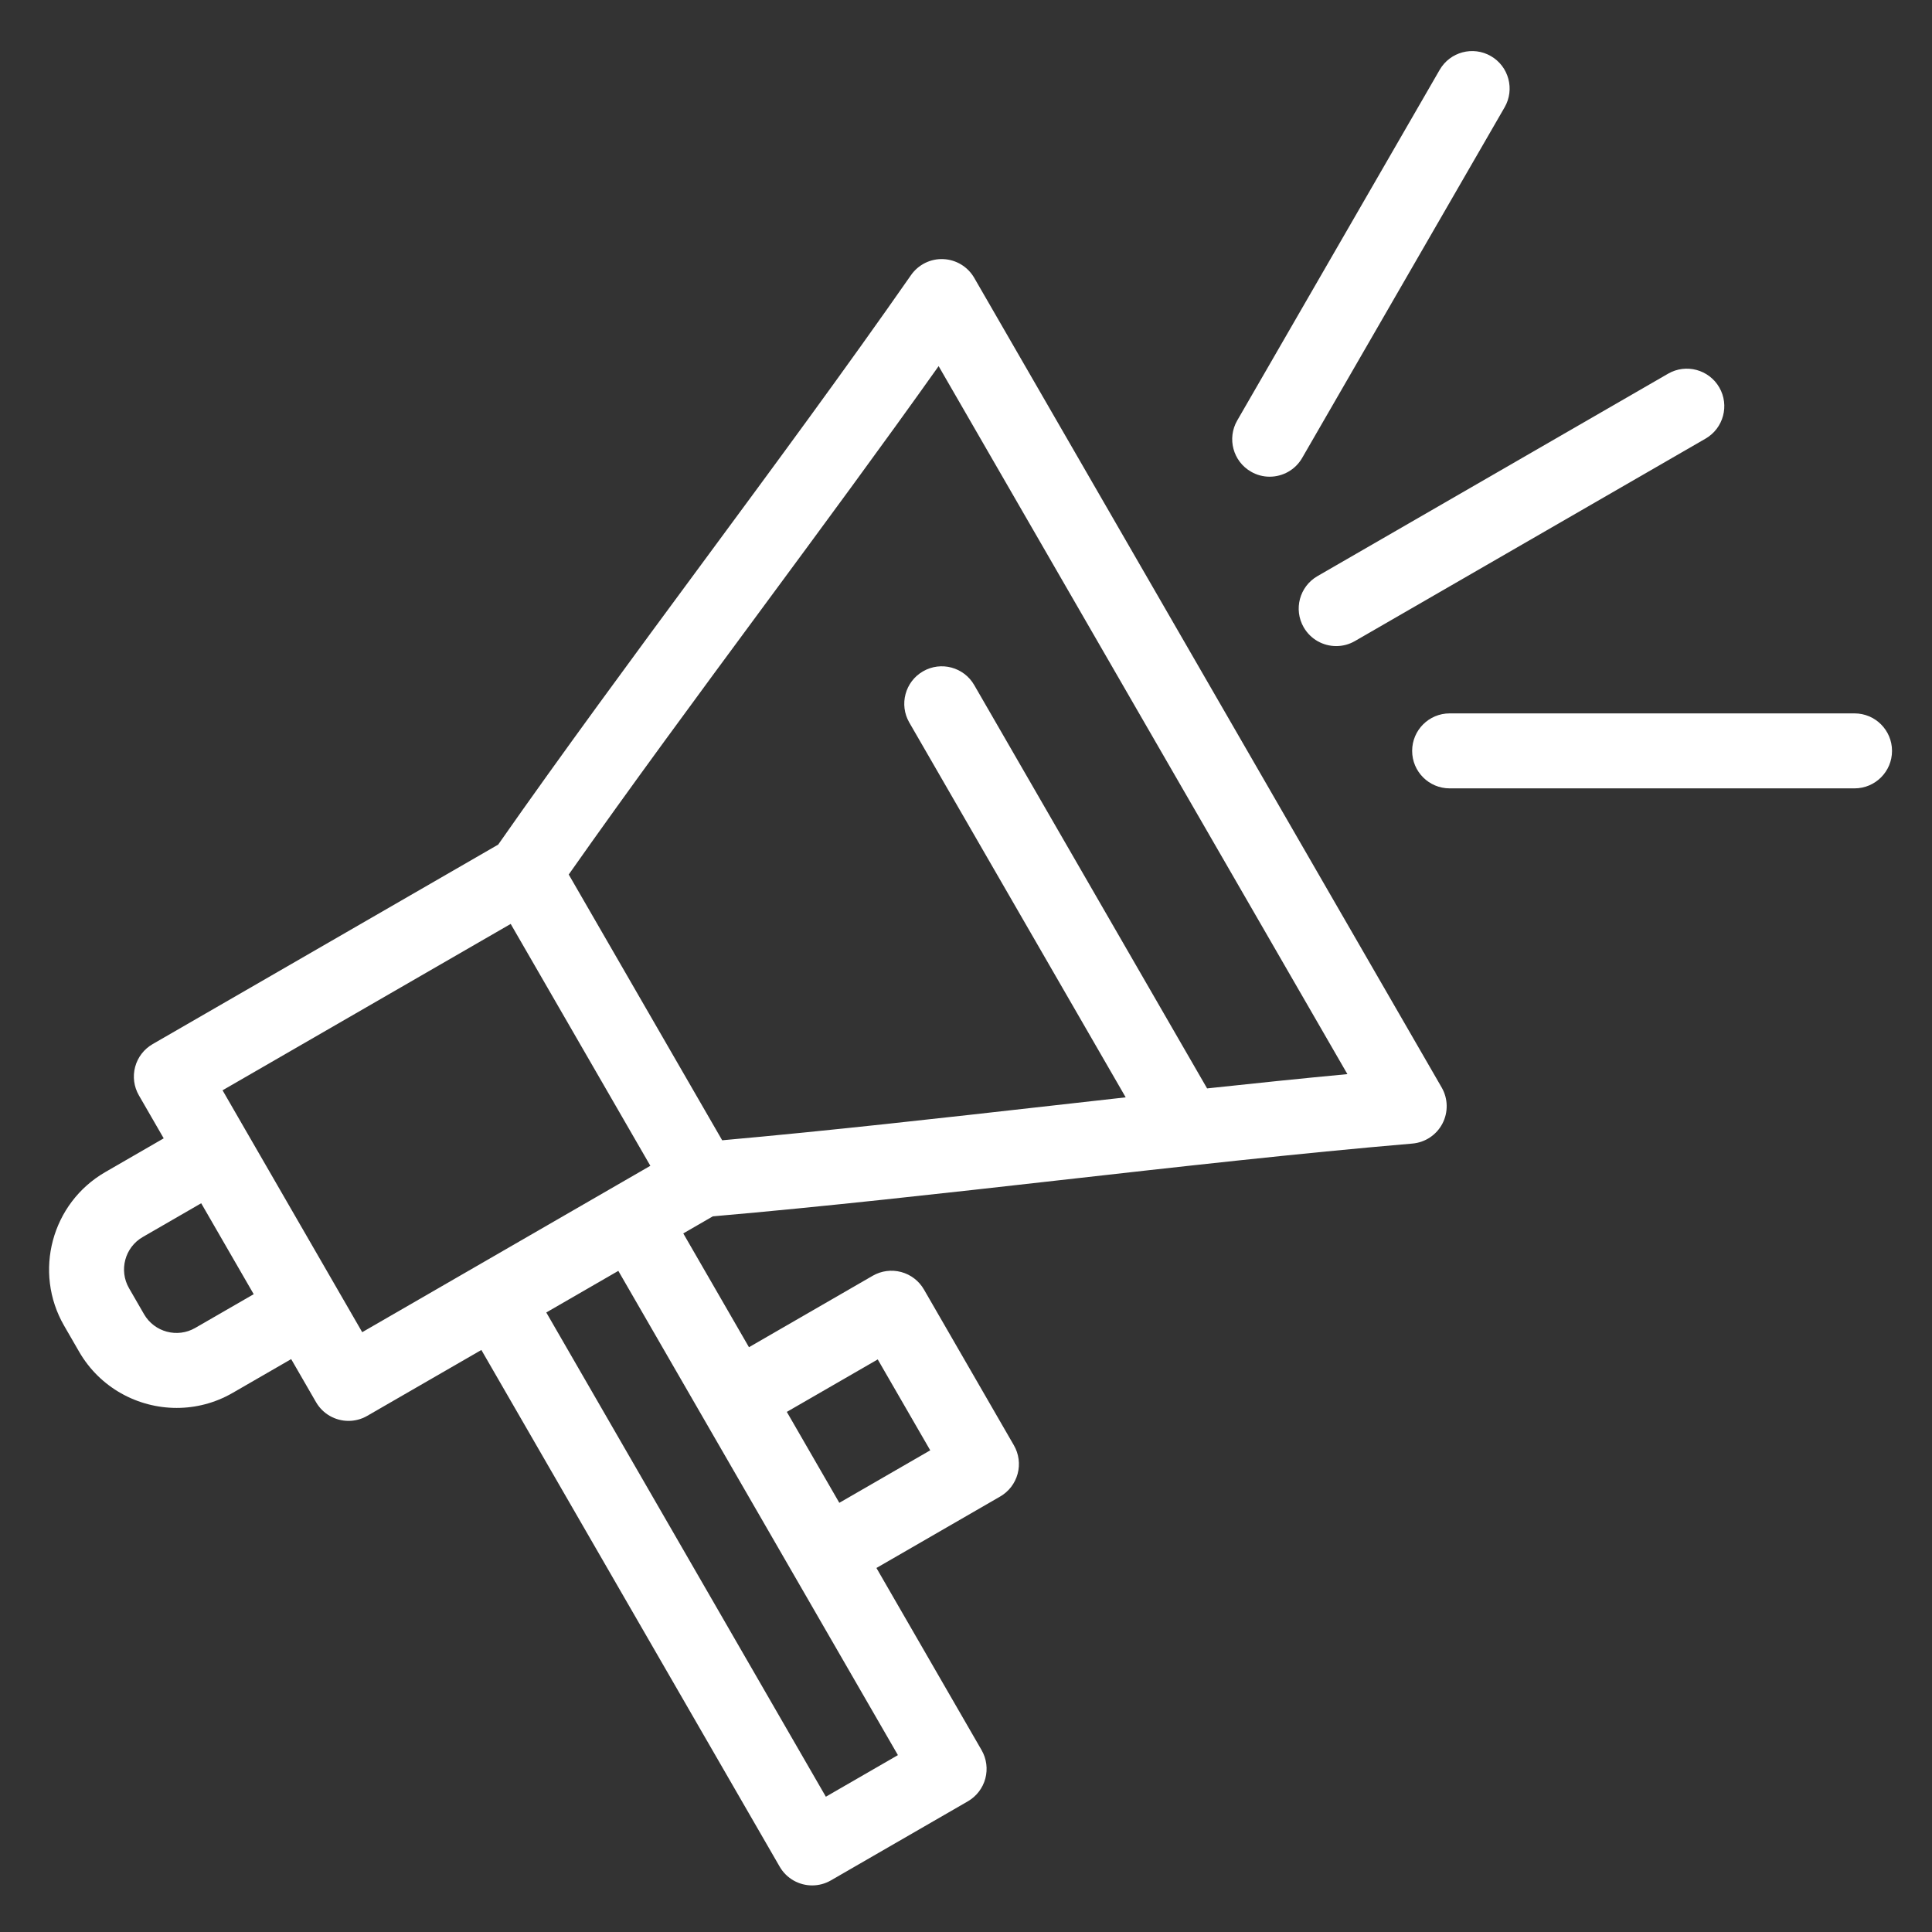
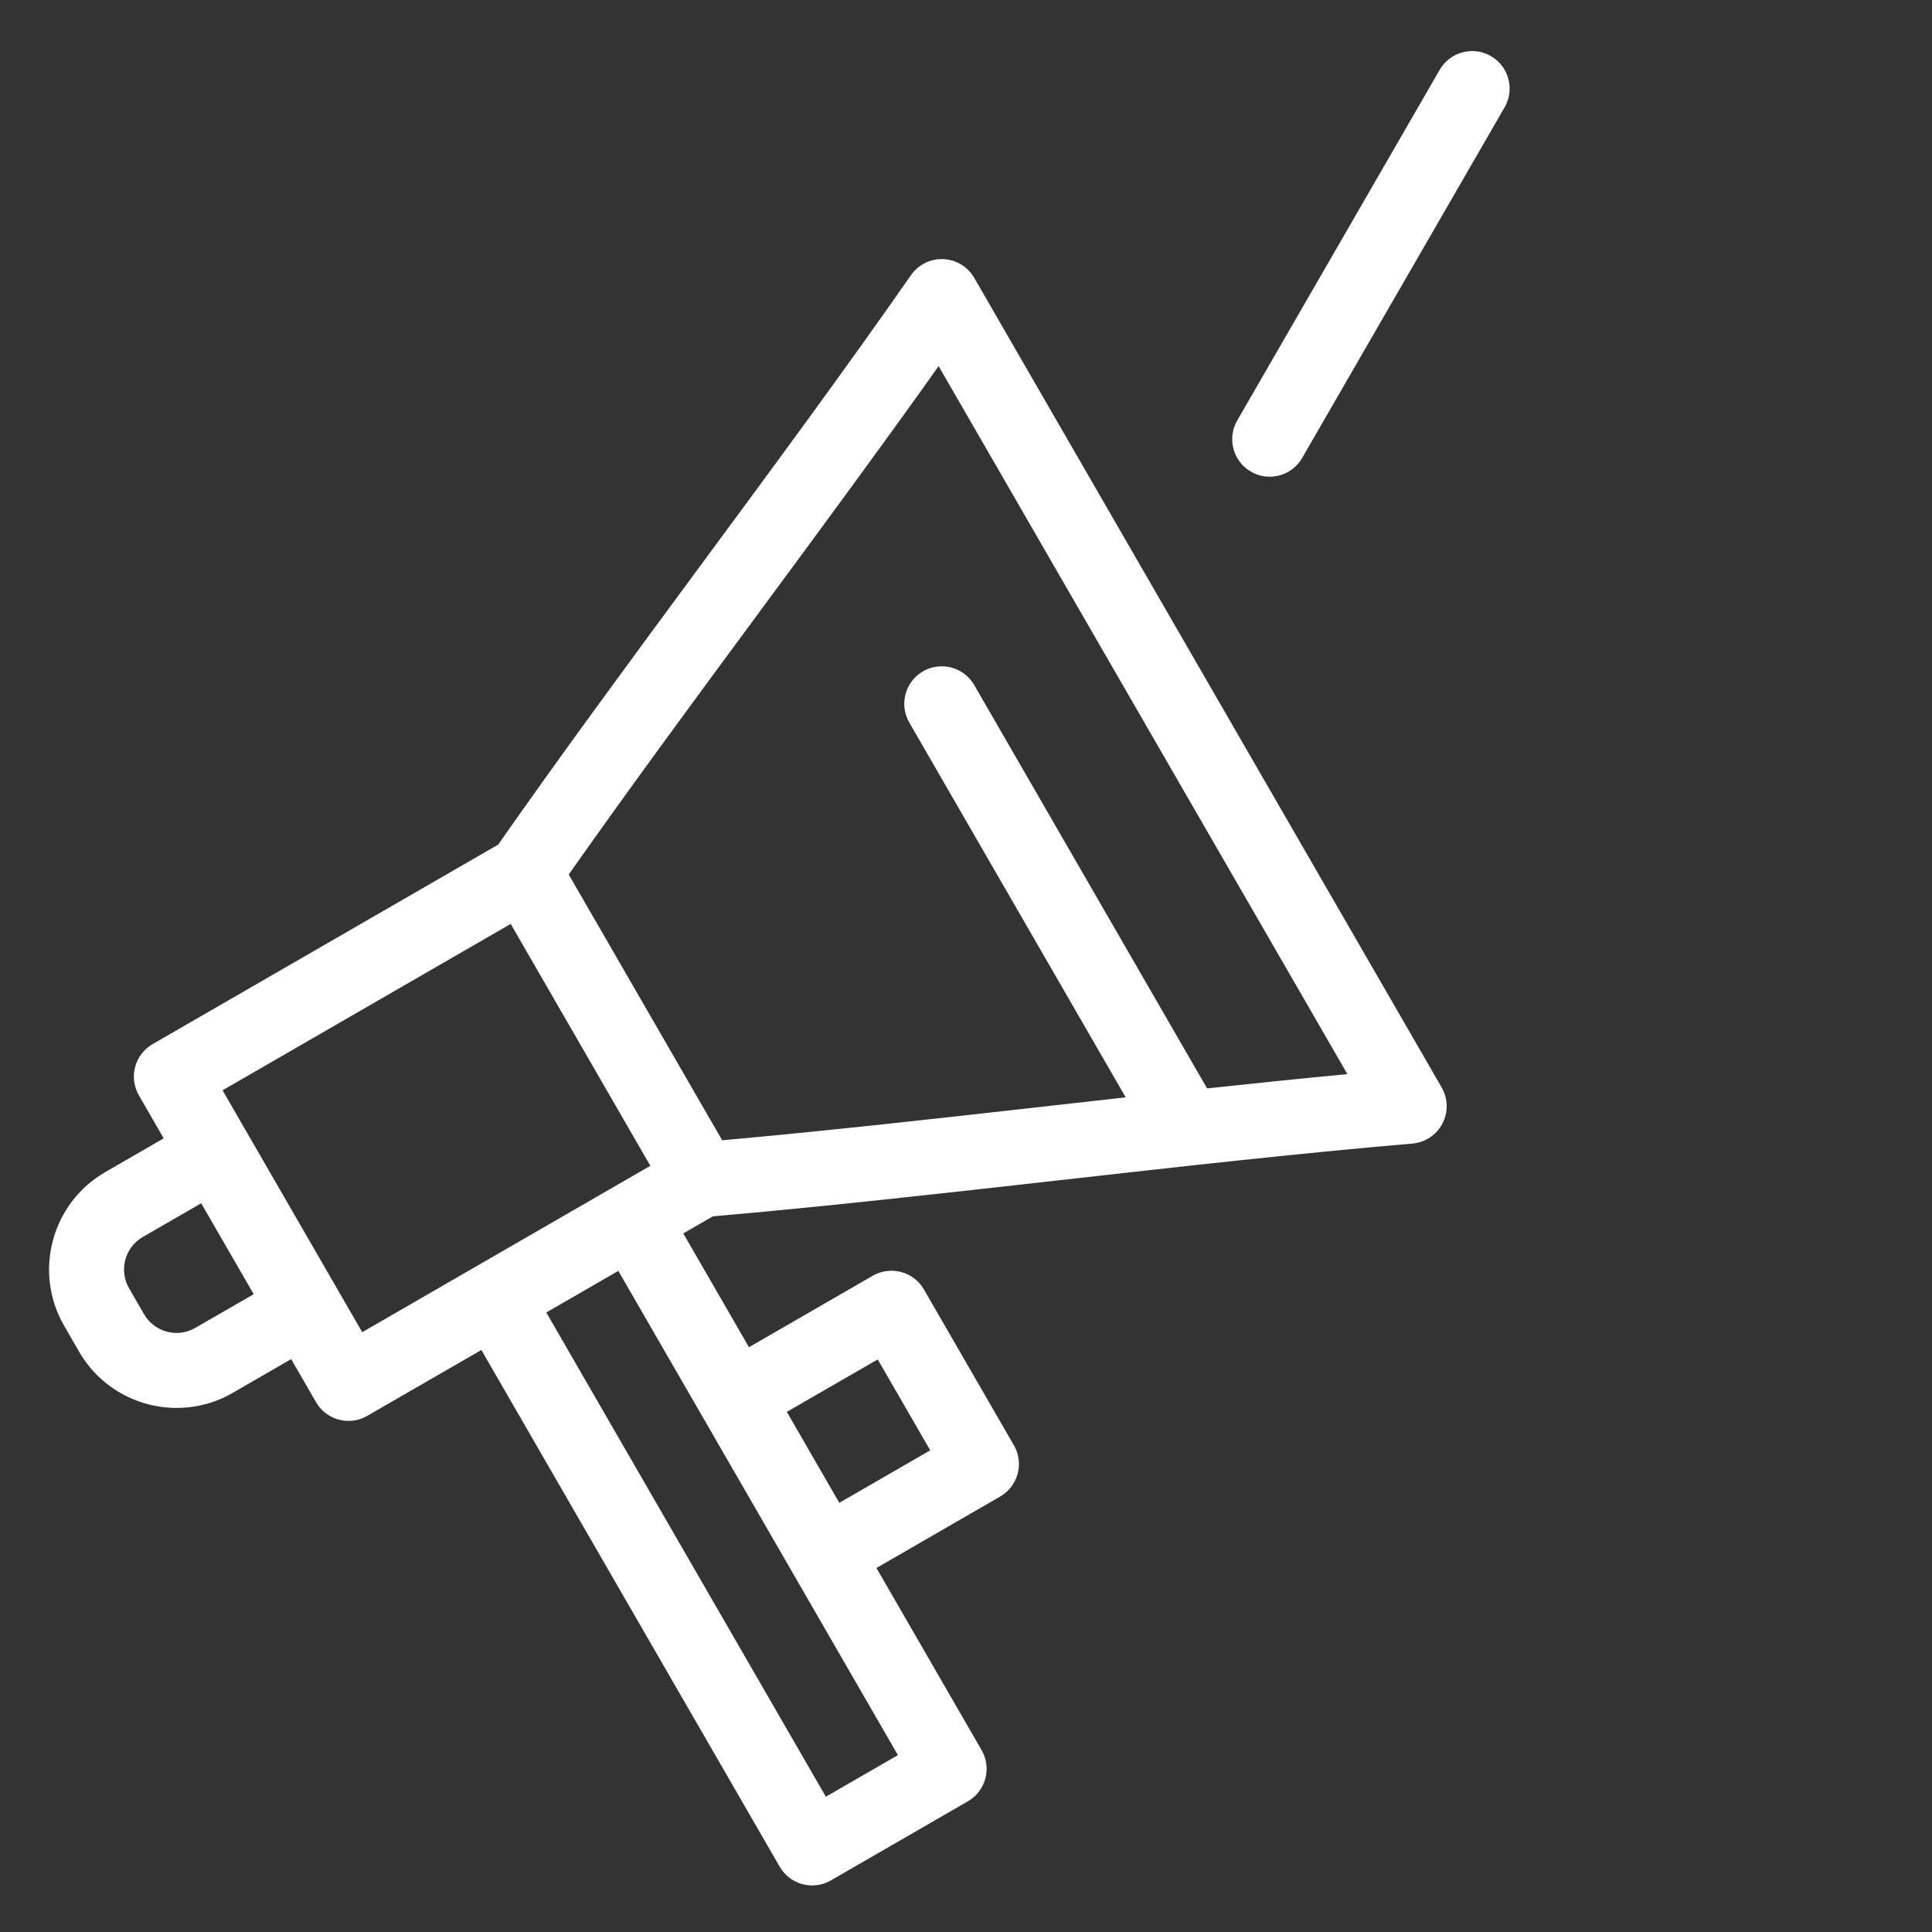
<svg xmlns="http://www.w3.org/2000/svg" version="1.1" id="Capa_1" x="0px" y="0px" width="425.2px" height="425.2px" viewBox="0 0 425.2 425.2" xml:space="preserve">
  <rect x="0" y="0" width="425.2" height="425.2" fill="#333333" stroke="none" />
  <path fill="#FFFFFF" d="M214.408,61.146c-1.412-2.445-3.976-3.996-6.796-4.119c-2.804-0.128-5.505,1.21-7.118,3.527 c-14.265,20.474-30.298,42.197-45.805,63.209c-15.21,20.61-30.91,41.896-45.049,62.121l-76.054,43.911 c-1.895,1.095-3.277,2.893-3.845,5.01c-0.564,2.112-0.271,4.363,0.824,6.258l5.465,9.466l-12.865,7.431 c-11.812,6.823-15.878,21.986-9.055,33.807l3.303,5.722c4.576,7.929,12.912,12.37,21.471,12.37c4.198,0,8.449-1.067,12.331-3.315 l12.866-7.427l5.469,9.47c1.528,2.645,4.302,4.127,7.152,4.127c1.4,0,2.819-0.357,4.115-1.107l25.123-14.501l65.654,113.715 c1.528,2.65,4.302,4.127,7.151,4.127c1.401,0,2.82-0.357,4.12-1.106l30.144-17.403c1.891-1.094,3.277-2.896,3.845-5.009 c0.564-2.112,0.27-4.364-0.824-6.259l-23.143-40.085l27.235-15.728c1.895-1.094,3.276-2.893,3.844-5.009 c0.565-2.112,0.271-4.364-0.824-6.259l-19.801-34.298c-1.094-1.896-2.896-3.277-5.009-3.845c-2.116-0.565-4.364-0.271-6.259,0.824 l-27.238,15.728l-14.459-25.046l6.502-3.756c24.587-2.132,50.873-5.087,76.326-7.954c25.947-2.924,52.776-5.945,77.636-8.064 c2.812-0.24,5.307-1.899,6.615-4.402c1.303-2.503,1.242-5.501-0.17-7.942L214.408,61.146z M42.97,292.253 c-3.937,2.279-8.993,0.921-11.268-3.016l-3.303-5.722c-2.274-3.937-0.92-8.997,3.017-11.268l12.865-7.431l10.584,18.331l0.97,1.682 L42.97,292.253z M104.836,278.687c-0.004,0-0.008,0-0.008,0.004l-25.111,14.502l-5.466-9.466c0-0.004-0.004-0.004-0.004-0.008 l-19.801-34.295c0,0,0,0-0.004-0.004l-5.461-9.465l63.414-36.616l30.736,53.233l-8.87,5.121L104.836,278.687z M193.176,299.184 l11.554,20.007l-20.01,11.553l-11.554-20.01L193.176,299.184z M197.616,386.271l-15.859,9.156l-61.53-106.574l15.856-9.156 L197.616,386.271z M265.66,239.539l-51.253-88.773c-2.279-3.946-7.322-5.296-11.268-3.017c-3.945,2.275-5.299,7.322-3.02,11.268 l47.627,82.49c-5.485,0.611-10.958,1.227-16.389,1.838c-24.144,2.719-49.047,5.524-72.418,7.612l-16.888-29.247l-16.884-29.243 c13.492-19.198,28.372-39.362,42.797-58.907c12.934-17.523,26.229-35.544,38.611-52.981l89.965,155.818 C286.409,237.349,276.058,238.421,265.66,239.539L265.66,239.539z M265.66,239.539" />
-   <path fill="#FFFFFF" d="M286.928,138.07c1.528,2.646,4.301,4.123,7.151,4.123c1.396,0,2.816-0.355,4.115-1.106l77.169-44.553 c3.946-2.278,5.3-7.326,3.021-11.272c-2.279-3.941-7.327-5.296-11.268-3.017l-77.169,44.553 C285.999,129.077,284.649,134.121,286.928,138.07L286.928,138.07z M286.928,138.07" />
  <path fill="#FFFFFF" d="M275.315,103.803c1.296,0.755,2.715,1.11,4.115,1.11c2.851,0,5.625-1.481,7.152-4.127l44.557-77.169 c2.275-3.945,0.925-8.993-3.021-11.272c-3.945-2.278-8.989-0.924-11.268,3.021l-44.557,77.169 C270.015,96.48,271.366,101.529,275.315,103.803L275.315,103.803z M275.315,103.803" />
-   <path fill="#FFFFFF" d="M408.15,157.005h-89.11c-4.556,0-8.251,3.695-8.251,8.251c0,4.557,3.695,8.251,8.251,8.251h89.11 c4.556,0,8.251-3.694,8.251-8.251C416.401,160.699,412.706,157.005,408.15,157.005L408.15,157.005z M408.15,157.005" />
</svg>